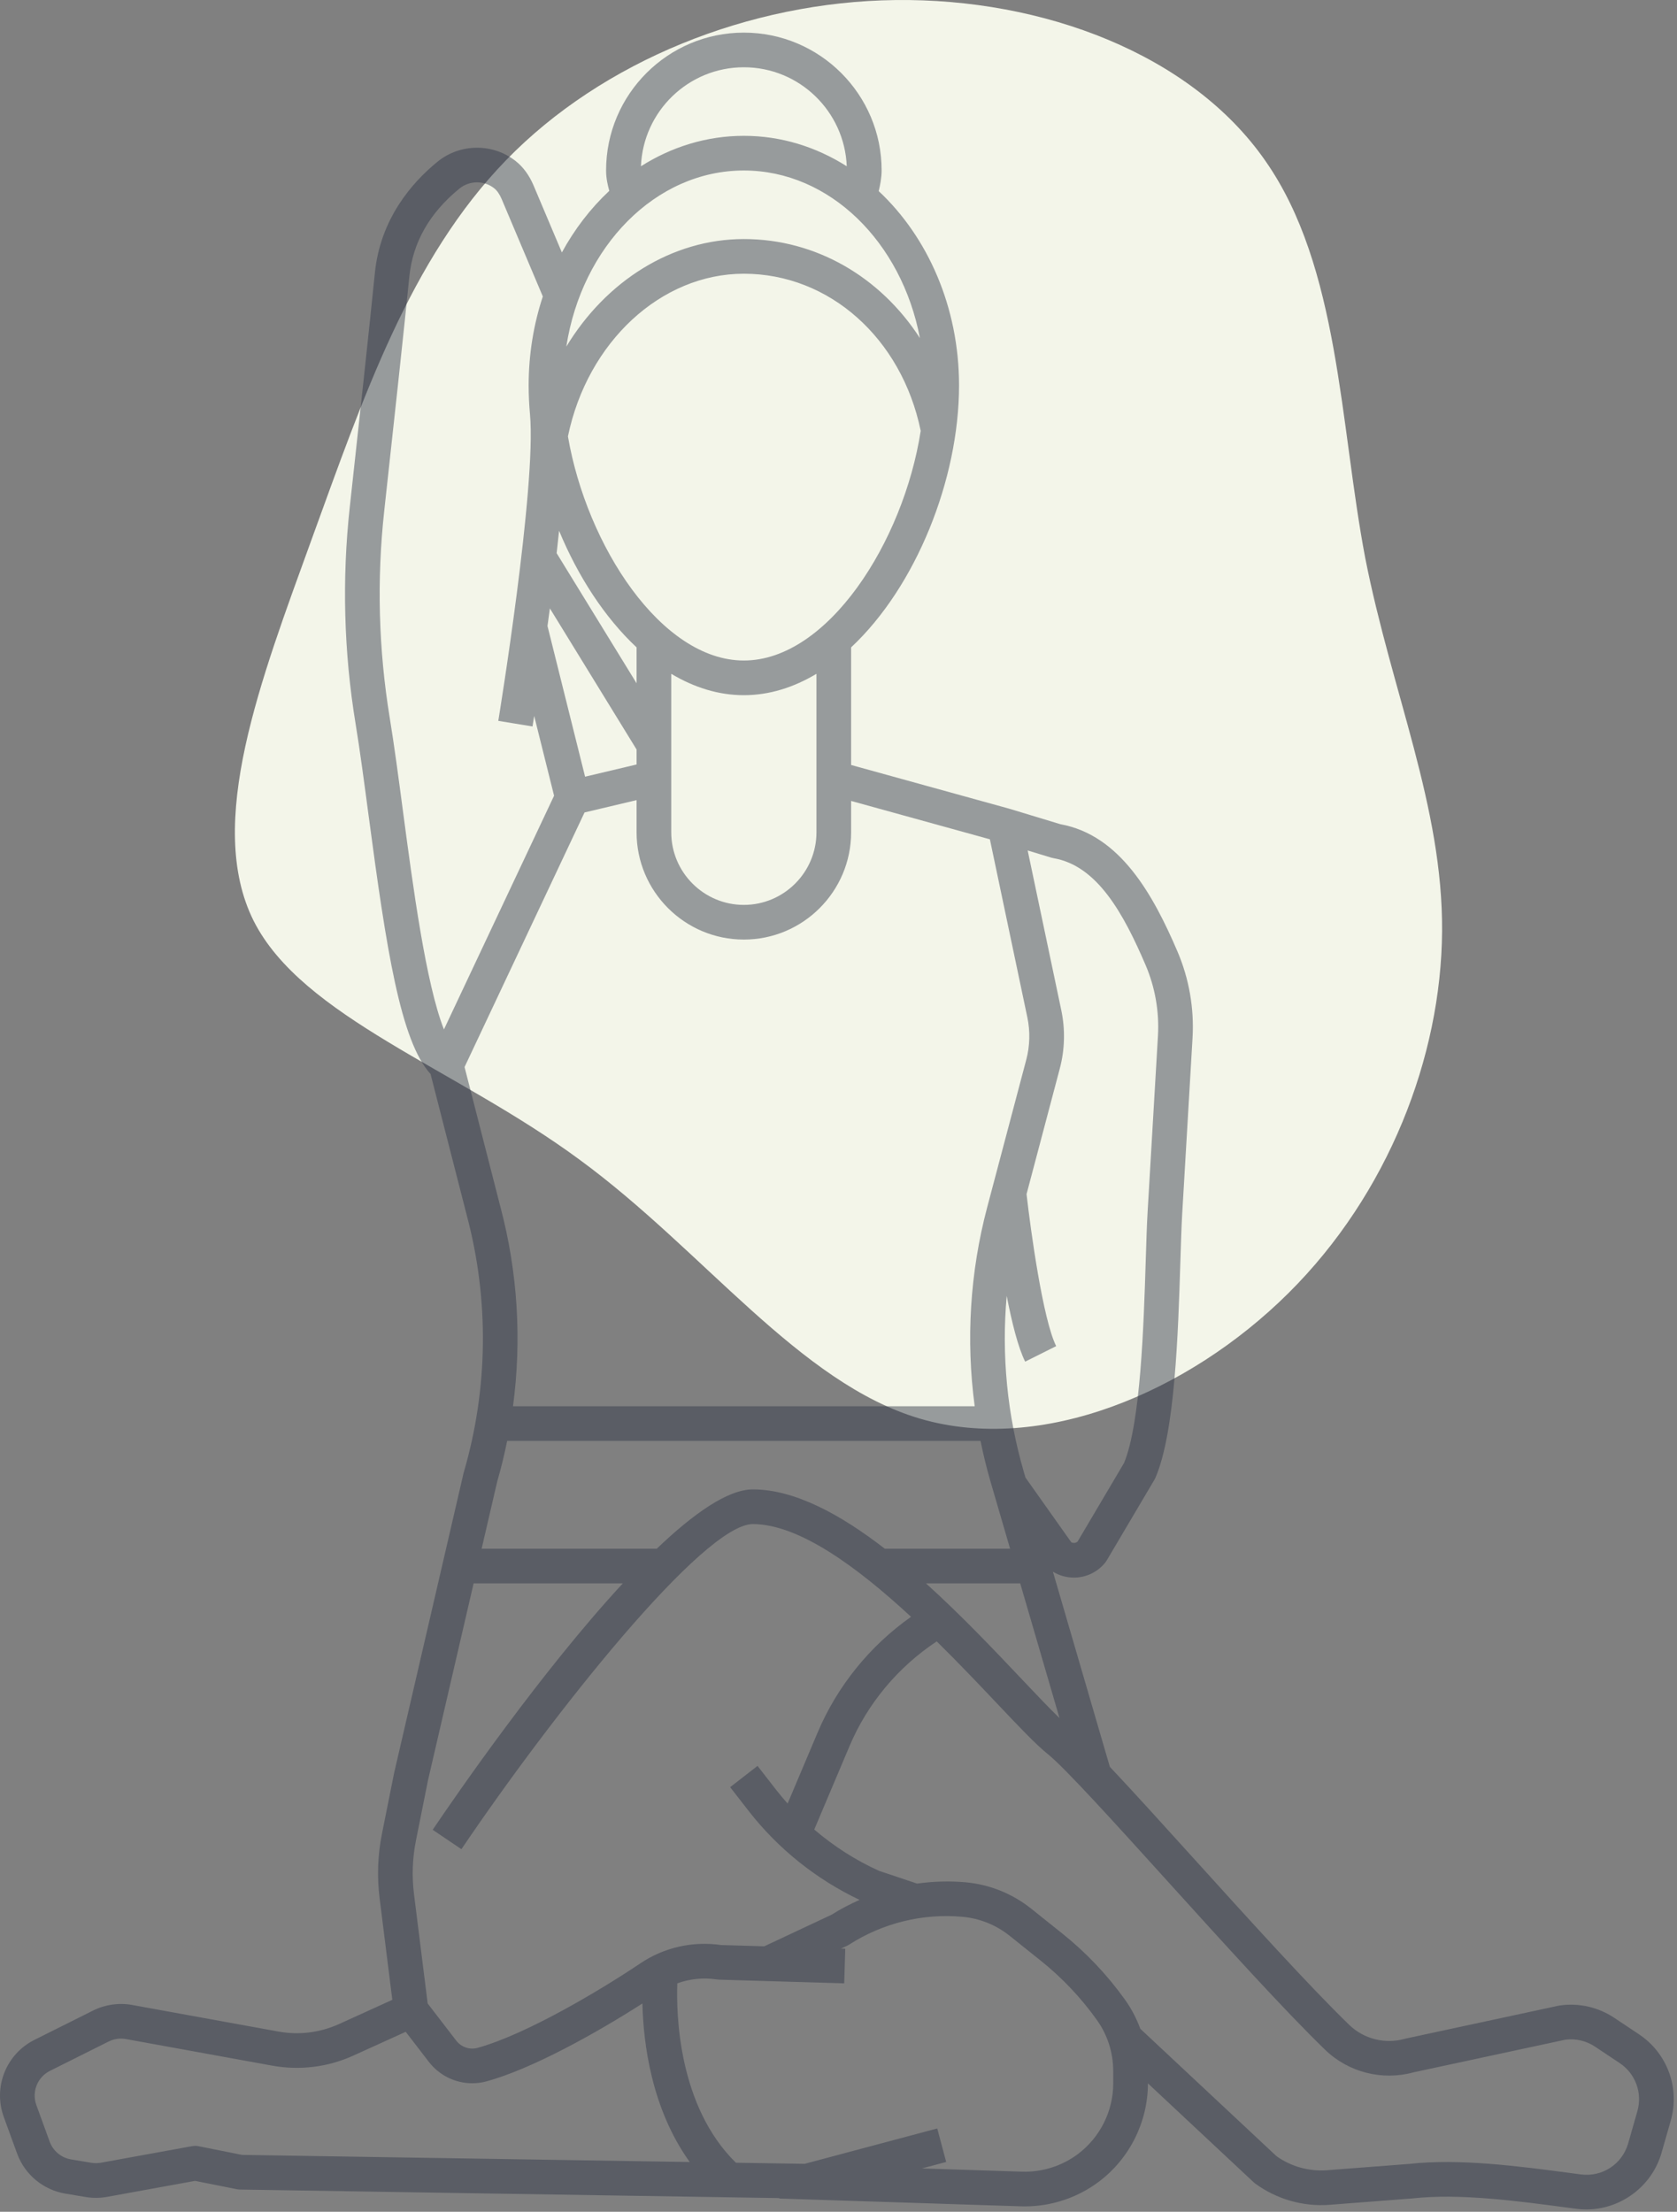
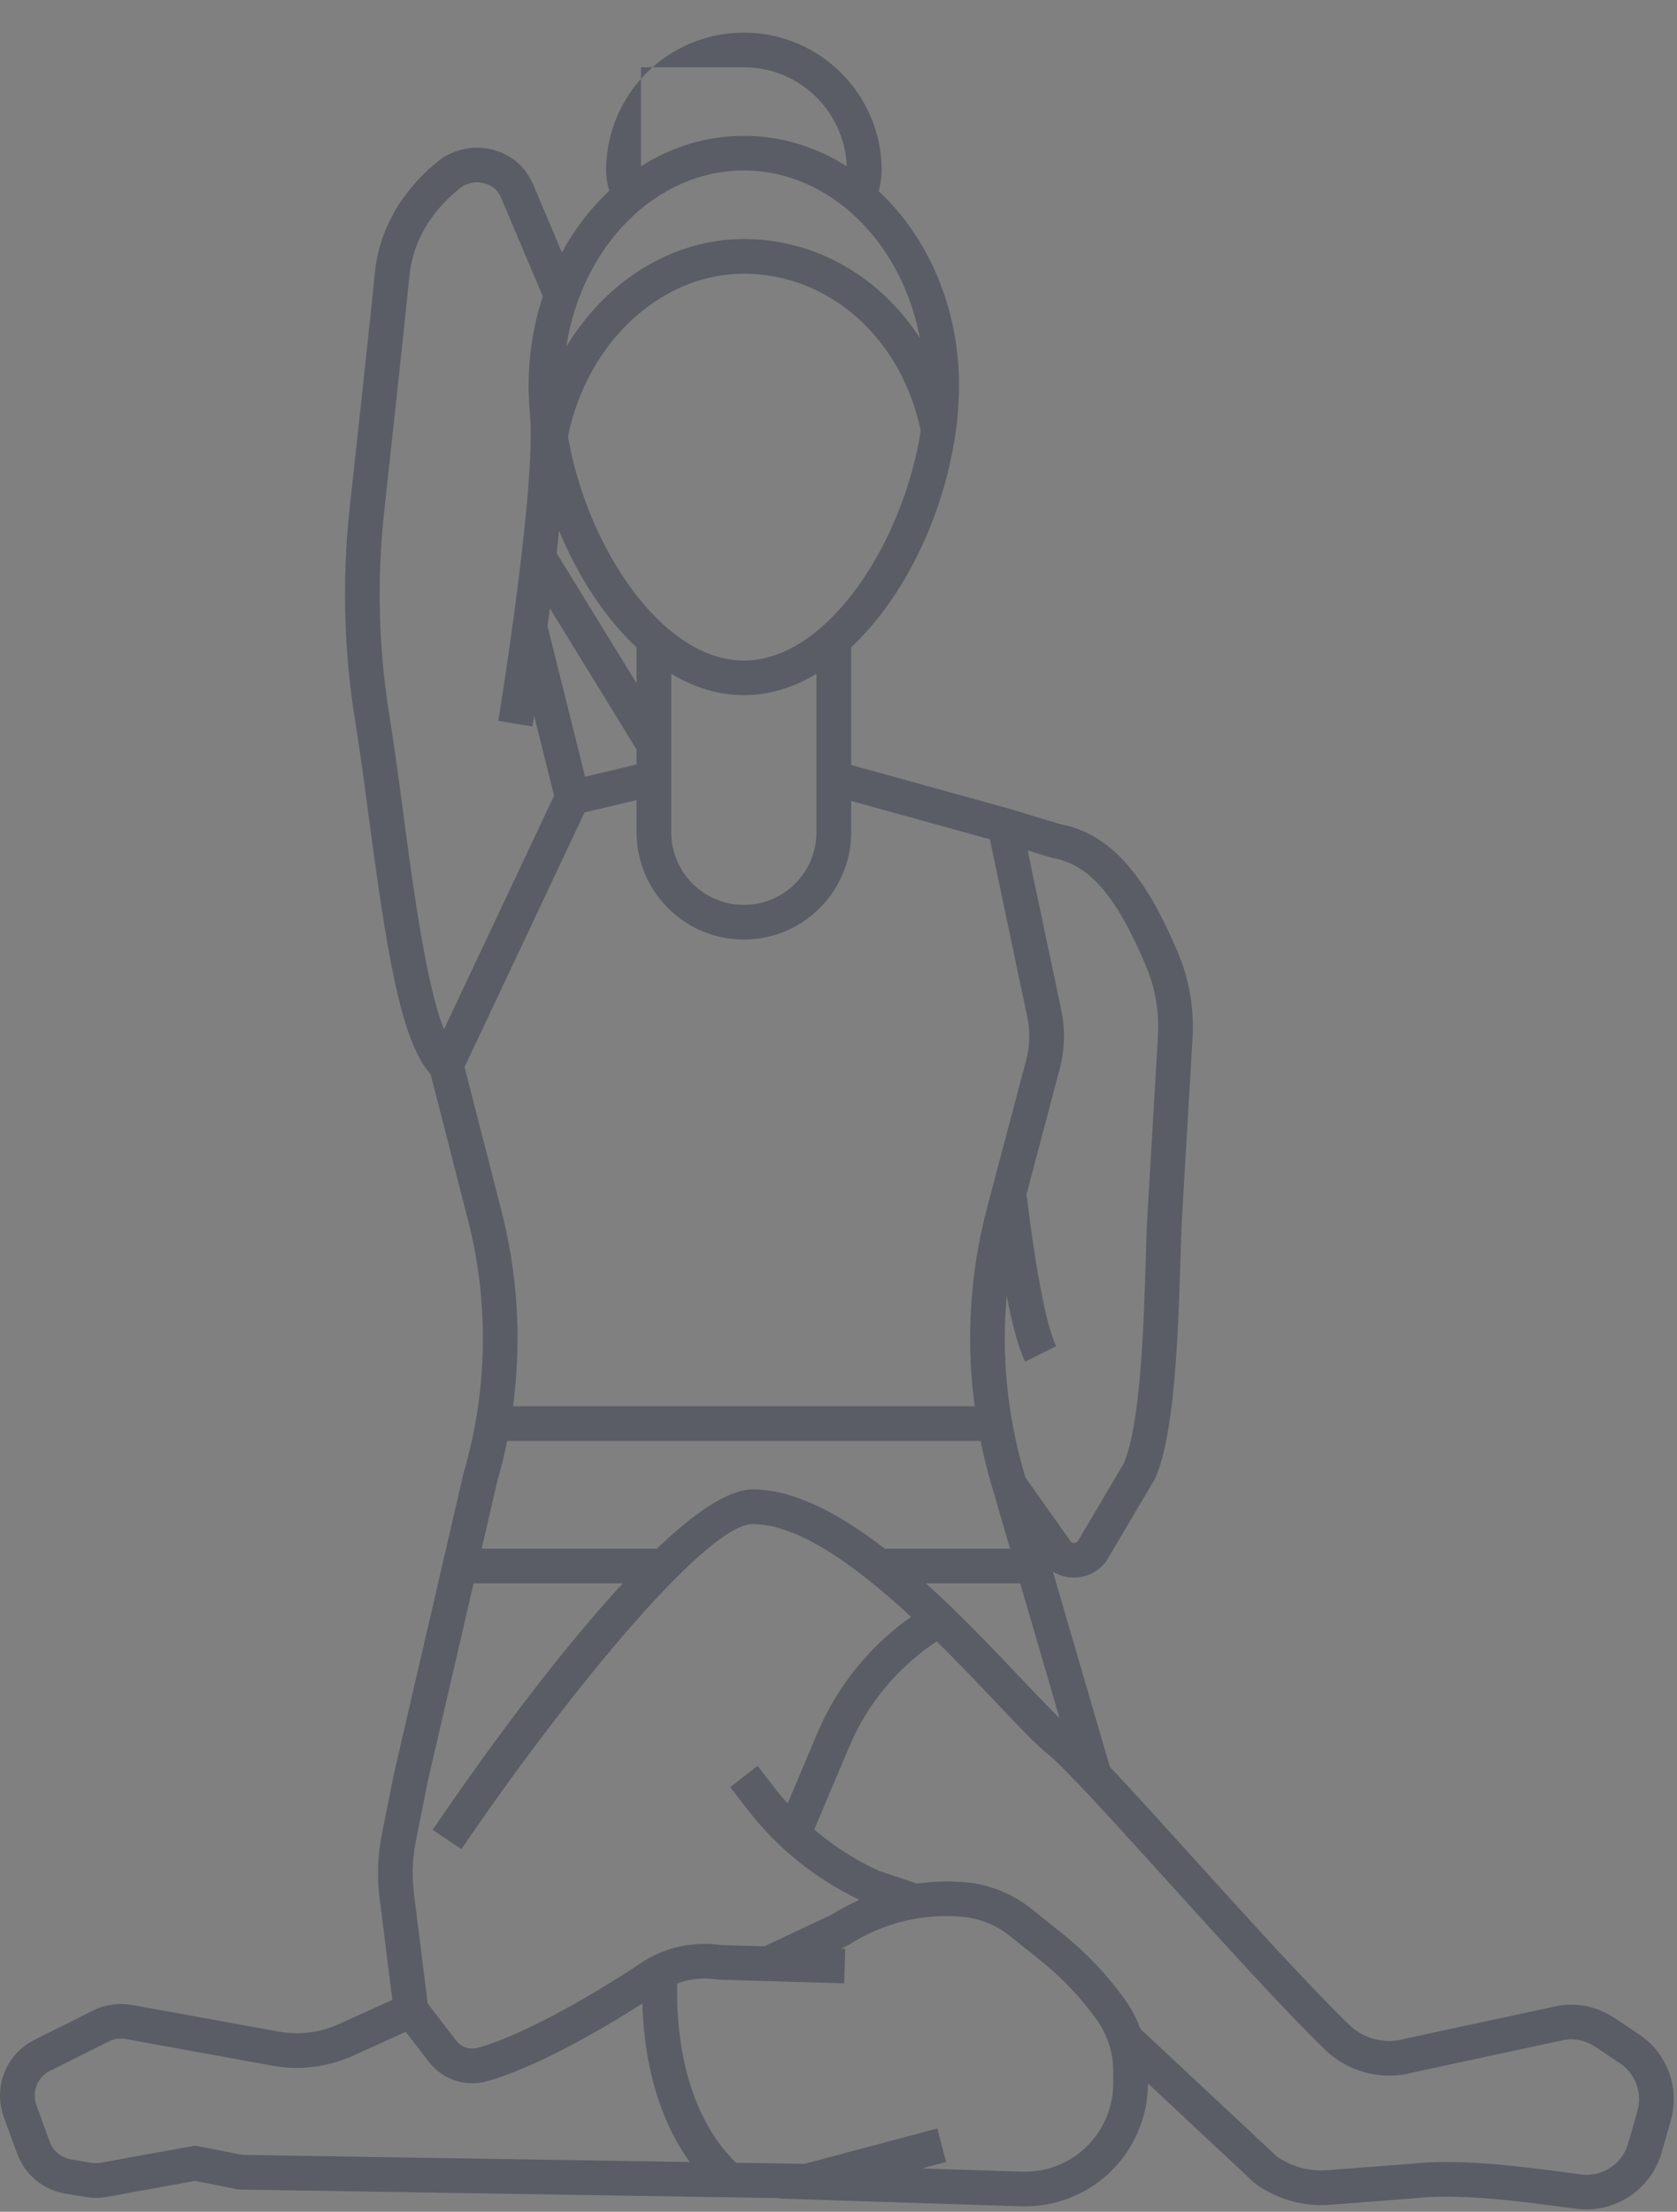
<svg xmlns="http://www.w3.org/2000/svg" width="257" height="339" viewBox="0 0 257 339" fill="none">
  <rect x="0" y="0" width="257" height="339" fill="#808080" stroke="none" />
-   <path d="M193.935 24.679C205.302 40.946 205.302 64.941 209.226 85.546C213.285 106.152 221.134 123.639 220.998 142.753C220.863 162.003 212.744 183.015 197.453 198.198C182.027 213.517 159.565 222.871 141.027 217.448C122.489 212.026 107.875 191.691 88.795 177.728C69.851 163.765 46.306 155.903 38.864 141.127C31.422 126.215 39.947 104.254 47.795 82.564C55.643 61.009 62.815 39.726 77.564 24.543C92.314 9.36 114.776 0.277 137.238 0.006C159.836 -0.265 182.569 8.276 193.935 24.679Z" fill="#F3F5E9" />
-   <path d="M42.661 311.376L20.248 307.301C18.226 306.936 16.102 307.237 14.271 308.156L5.28 312.652C0.941 314.822 -1.081 319.896 0.577 324.455L2.617 330.064C3.792 333.295 6.629 335.653 10.02 336.218L13.139 336.74C14.231 336.92 15.334 336.91 16.415 336.714L29.896 334.263L36.29 335.541C36.448 335.573 36.607 335.59 36.768 335.593L119.425 336.905L119.423 336.97L156.465 338.164C156.666 338.171 156.868 338.173 157.068 338.173C161.128 338.173 165.123 336.847 168.381 334.404C173.101 330.866 175.918 325.23 175.918 319.327V319.317L192.123 334.477C192.201 334.55 192.284 334.618 192.37 334.68C195.664 337.088 199.718 338.242 203.79 337.929L216.466 336.953C223.631 336.16 232.402 337.323 240.14 338.355L241.553 338.543C242.072 338.612 242.588 338.645 243.102 338.645C248.357 338.645 253.156 335.124 254.632 329.96L256.036 325.046C257.473 320.019 255.516 314.692 251.165 311.792L247.381 309.271C244.925 307.635 241.962 306.96 239.047 307.381C238.984 307.389 238.923 307.401 238.862 307.413L215.431 312.452C215.377 312.464 215.323 312.477 215.268 312.491C212.264 313.34 209.007 312.521 206.769 310.355C200.685 304.462 191.325 294.116 183.065 284.989C178.159 279.566 173.63 274.56 170.083 270.802L161.358 240.891C162.325 241.483 163.445 241.802 164.583 241.802C164.749 241.802 164.915 241.795 165.082 241.781C166.762 241.643 168.33 240.809 169.383 239.491C169.461 239.394 169.53 239.292 169.594 239.184L176.926 226.78C176.985 226.681 177.037 226.58 177.081 226.475C180.074 219.49 180.547 204.379 180.892 193.347C180.983 190.438 181.062 187.925 181.174 186.015L182.757 159.08C183.024 154.565 182.223 149.978 180.439 145.818C176.706 137.106 171.659 127.991 162.519 126.331L154.737 123.971L154.735 123.979C154.714 123.972 154.695 123.959 154.674 123.952L130.434 117.25V99.221C140.33 89.969 146.973 73.518 146.973 59.072C146.973 47.05 142.163 36.312 134.662 29.294C134.894 28.311 135.109 27.239 135.109 26.113C135.109 14.471 125.637 5 113.996 5C102.354 5 92.883 14.472 92.883 26.113C92.883 27.33 93.123 28.346 93.373 29.254C90.525 31.909 88.066 35.101 86.107 38.694L81.778 28.448C81.113 26.874 80.194 25.614 79.048 24.704C75.559 21.923 70.512 21.962 67.047 24.789C63.126 27.987 58.278 33.544 57.448 41.847C56.648 49.859 54.917 65.771 53.605 77.708C52.392 88.754 52.69 99.924 54.489 110.902C55.164 115.018 55.806 119.859 56.486 124.984C59.211 145.532 61.392 159.596 65.983 164.613L71.568 186.405C74.978 199.286 74.808 212.857 71.078 225.652C71.063 225.699 71.051 225.748 71.04 225.795L60.394 271.767L58.535 281.064C57.884 284.322 57.762 287.645 58.175 290.943L60.122 306.516L51.968 310.223C49.041 311.551 45.823 311.952 42.661 311.376V311.376ZM170.605 319.326C170.605 323.564 168.582 327.611 165.191 330.153C162.738 331.994 159.69 332.951 156.637 332.852L141.285 332.356L145.002 331.365L143.633 326.232L123.317 331.651L112.777 331.484C103.911 322.792 103.626 308.616 103.795 303.984C105.718 303.292 107.799 303.076 109.872 303.392C109.98 303.41 110.089 303.42 110.197 303.422L129.376 303.991L129.534 298.682L128.883 298.662L129.842 298.211C129.948 298.162 130.05 298.105 130.149 298.041C135.272 294.748 141.439 293.231 147.498 293.79C150.146 294.031 152.647 295.036 154.727 296.699L159.501 300.518C162.766 303.131 165.653 306.18 168.082 309.582C169.731 311.888 170.602 314.609 170.602 317.447V319.326H170.605ZM203.072 314.168C206.643 317.629 211.834 318.951 216.627 317.626L239.881 312.626C241.476 312.417 243.092 312.793 244.435 313.688L248.218 316.209C250.637 317.824 251.728 320.787 250.928 323.585L249.524 328.499C248.608 331.701 245.555 333.714 242.249 333.275L240.839 333.087C232.798 332.016 223.684 330.808 215.967 331.664L203.38 332.632C200.631 332.842 197.876 332.083 195.626 330.481L174.751 310.951C174.173 309.382 173.398 307.883 172.406 306.496C169.692 302.697 166.467 299.29 162.819 296.373L158.045 292.554C155.148 290.237 151.667 288.835 147.979 288.5C145.494 288.276 143 288.359 140.544 288.699L134.715 286.747C131.119 285.123 127.778 282.973 124.783 280.413L130.206 267.585C132.956 261.074 137.666 255.468 143.555 251.576C146.953 254.923 150.098 258.244 152.753 261.049C156.113 264.601 158.767 267.404 160.573 268.849C163.195 270.946 170.931 279.498 179.123 288.551C187.439 297.739 196.862 308.154 203.072 314.168V314.168ZM162.369 263.331C160.851 261.873 158.847 259.757 156.615 257.398C152.383 252.925 147.315 247.573 141.901 242.683H156.347L162.369 263.331ZM161.455 131.536C168.174 132.679 172.204 140.081 175.559 147.909C177.018 151.314 177.674 155.069 177.456 158.765L175.873 185.702C175.756 187.684 175.677 190.23 175.584 193.178C175.273 203.108 174.804 218.071 172.262 224.23L165.149 236.265C164.968 236.434 164.763 236.475 164.647 236.486C164.547 236.492 164.361 236.488 164.176 236.387L157.152 226.467L156.914 225.652C154.347 216.849 153.466 207.679 154.278 198.618C155.066 202.69 156.024 206.536 157.106 208.698L161.858 206.322C159.83 202.269 157.948 188.571 157.319 183.026L162.415 163.773C163.183 160.871 163.263 157.786 162.644 154.848L157.492 130.355L161.132 131.46C161.237 131.492 161.345 131.519 161.455 131.536V131.536ZM89.665 119.045L83.903 95.95C84.024 95.064 84.145 94.164 84.267 93.243L97.556 114.877V117.173L89.665 119.045ZM97.555 104.728L85.306 84.786C85.436 83.634 85.561 82.487 85.678 81.347C88.569 88.327 92.665 94.65 97.555 99.221V104.728ZM102.868 103.275C106.342 105.354 110.086 106.552 113.995 106.552C117.903 106.552 121.647 105.356 125.122 103.275V127.567C125.122 133.702 120.129 138.694 113.995 138.694C107.859 138.694 102.868 133.702 102.868 127.567V103.275ZM113.995 101.24C101.352 101.24 89.92 83.654 87.035 66.885C90.03 52.414 101.294 41.954 113.995 41.954C127.09 41.954 138.172 51.836 141.099 66.033C138.463 83.053 126.853 101.24 113.995 101.24V101.24ZM113.995 10.311C122.496 10.311 129.431 17.063 129.765 25.485C125.078 22.511 119.704 20.819 113.995 20.819C108.286 20.819 102.913 22.513 98.224 25.485C98.559 17.063 105.495 10.311 113.995 10.311V10.311ZM113.995 26.132C127.158 26.132 138.196 37.137 140.977 51.822C134.94 42.485 125.084 36.64 113.995 36.64C102.943 36.64 92.844 43.111 86.788 53.127C89.147 37.794 100.445 26.132 113.995 26.132V26.132ZM59.73 110.044C58.009 99.54 57.725 88.856 58.885 78.289C60.198 66.34 61.929 50.41 62.733 42.377C63.254 37.166 65.834 32.634 70.403 28.906C71.946 27.646 74.187 27.627 75.738 28.861C76.182 29.214 76.567 29.772 76.882 30.517L83.187 45.44C81.789 49.678 81.015 54.271 81.015 59.072C81.015 60.522 81.086 61.994 81.218 63.475C82.239 74.527 76.423 110.128 76.364 110.486L81.606 111.347C81.632 111.186 81.725 110.613 81.865 109.737L84.913 121.959L68.034 157.781C65.259 150.752 63.275 135.794 61.748 124.286C61.065 119.119 60.418 114.24 59.73 110.044V110.044ZM71.193 163.545L89.58 124.526L97.555 122.635V127.569C97.555 136.633 104.93 144.008 113.995 144.008C123.059 144.008 130.434 136.633 130.434 127.569V122.761L151.7 128.64L157.443 155.944C157.89 158.074 157.833 160.311 157.277 162.415L151.286 185.046C148.645 195.021 148.016 205.381 149.372 215.536H78.617C79.972 205.382 79.345 195.027 76.709 185.067L71.193 163.545ZM76.199 227.065C76.796 225.011 77.297 222.935 77.722 220.847H150.267C150.697 222.959 151.206 225.058 151.812 227.137L154.796 237.369H135.591C128.799 232.109 121.769 228.282 115.372 228.282C111.555 228.282 106.311 231.957 100.652 237.369H73.811L76.199 227.065ZM63.742 282.107L65.584 272.889L72.581 242.684H95.449C82.976 256.168 69.971 275.032 66.31 280.452L70.711 283.427C84.692 262.736 107.792 233.597 115.372 233.597C122.487 233.597 131.493 240.285 139.619 247.81C133.331 252.241 128.313 258.42 125.314 265.518L120.702 276.43C120.093 275.746 119.502 275.046 118.939 274.322L116.09 270.66L111.896 273.92L114.745 277.583C119.249 283.374 125.112 288.053 131.732 291.198C130.248 291.852 128.805 292.603 127.429 293.475L117.121 298.312L110.51 298.116C106.151 297.49 101.755 298.484 98.122 300.931C92.446 304.755 80.803 311.784 73.184 313.877C71.974 314.209 70.694 313.774 69.919 312.769L65.541 307.078L63.441 290.283C63.103 287.555 63.204 284.803 63.742 282.107V282.107ZM62.178 311.416L65.712 316.01C67.338 318.121 69.8 319.302 72.363 319.302C73.103 319.302 73.852 319.204 74.592 319.001C81.465 317.112 91.187 311.734 98.45 307.073C98.588 313.075 99.809 323.175 105.702 331.372L37.092 330.282L30.438 328.952C30.11 328.885 29.771 328.883 29.442 328.943L15.461 331.484C14.982 331.569 14.49 331.573 14.008 331.496L10.891 330.975C9.386 330.725 8.128 329.677 7.608 328.244L5.568 322.636C4.832 320.614 5.73 318.363 7.654 317.402L16.647 312.905C17.46 312.497 18.403 312.361 19.298 312.526L41.71 316.601C45.939 317.368 50.249 316.837 54.164 315.056L62.178 311.416Z" fill="#2F3547" fill-opacity="0.47" />
+   <path d="M42.661 311.376L20.248 307.301C18.226 306.936 16.102 307.237 14.271 308.156L5.28 312.652C0.941 314.822 -1.081 319.896 0.577 324.455L2.617 330.064C3.792 333.295 6.629 335.653 10.02 336.218L13.139 336.74C14.231 336.92 15.334 336.91 16.415 336.714L29.896 334.263L36.29 335.541C36.448 335.573 36.607 335.59 36.768 335.593L119.425 336.905L119.423 336.97L156.465 338.164C156.666 338.171 156.868 338.173 157.068 338.173C161.128 338.173 165.123 336.847 168.381 334.404C173.101 330.866 175.918 325.23 175.918 319.327V319.317L192.123 334.477C192.201 334.55 192.284 334.618 192.37 334.68C195.664 337.088 199.718 338.242 203.79 337.929L216.466 336.953C223.631 336.16 232.402 337.323 240.14 338.355L241.553 338.543C242.072 338.612 242.588 338.645 243.102 338.645C248.357 338.645 253.156 335.124 254.632 329.96L256.036 325.046C257.473 320.019 255.516 314.692 251.165 311.792L247.381 309.271C244.925 307.635 241.962 306.96 239.047 307.381C238.984 307.389 238.923 307.401 238.862 307.413L215.431 312.452C215.377 312.464 215.323 312.477 215.268 312.491C212.264 313.34 209.007 312.521 206.769 310.355C200.685 304.462 191.325 294.116 183.065 284.989C178.159 279.566 173.63 274.56 170.083 270.802L161.358 240.891C162.325 241.483 163.445 241.802 164.583 241.802C164.749 241.802 164.915 241.795 165.082 241.781C166.762 241.643 168.33 240.809 169.383 239.491C169.461 239.394 169.53 239.292 169.594 239.184L176.926 226.78C176.985 226.681 177.037 226.58 177.081 226.475C180.074 219.49 180.547 204.379 180.892 193.347C180.983 190.438 181.062 187.925 181.174 186.015L182.757 159.08C183.024 154.565 182.223 149.978 180.439 145.818C176.706 137.106 171.659 127.991 162.519 126.331L154.737 123.971L154.735 123.979C154.714 123.972 154.695 123.959 154.674 123.952L130.434 117.25V99.221C140.33 89.969 146.973 73.518 146.973 59.072C146.973 47.05 142.163 36.312 134.662 29.294C134.894 28.311 135.109 27.239 135.109 26.113C135.109 14.471 125.637 5 113.996 5C102.354 5 92.883 14.472 92.883 26.113C92.883 27.33 93.123 28.346 93.373 29.254C90.525 31.909 88.066 35.101 86.107 38.694L81.778 28.448C81.113 26.874 80.194 25.614 79.048 24.704C75.559 21.923 70.512 21.962 67.047 24.789C63.126 27.987 58.278 33.544 57.448 41.847C56.648 49.859 54.917 65.771 53.605 77.708C52.392 88.754 52.69 99.924 54.489 110.902C55.164 115.018 55.806 119.859 56.486 124.984C59.211 145.532 61.392 159.596 65.983 164.613L71.568 186.405C74.978 199.286 74.808 212.857 71.078 225.652C71.063 225.699 71.051 225.748 71.04 225.795L60.394 271.767L58.535 281.064C57.884 284.322 57.762 287.645 58.175 290.943L60.122 306.516L51.968 310.223C49.041 311.551 45.823 311.952 42.661 311.376V311.376ZM170.605 319.326C170.605 323.564 168.582 327.611 165.191 330.153C162.738 331.994 159.69 332.951 156.637 332.852L141.285 332.356L145.002 331.365L143.633 326.232L123.317 331.651L112.777 331.484C103.911 322.792 103.626 308.616 103.795 303.984C105.718 303.292 107.799 303.076 109.872 303.392C109.98 303.41 110.089 303.42 110.197 303.422L129.376 303.991L129.534 298.682L128.883 298.662L129.842 298.211C129.948 298.162 130.05 298.105 130.149 298.041C135.272 294.748 141.439 293.231 147.498 293.79C150.146 294.031 152.647 295.036 154.727 296.699L159.501 300.518C162.766 303.131 165.653 306.18 168.082 309.582C169.731 311.888 170.602 314.609 170.602 317.447V319.326H170.605ZM203.072 314.168C206.643 317.629 211.834 318.951 216.627 317.626L239.881 312.626C241.476 312.417 243.092 312.793 244.435 313.688L248.218 316.209C250.637 317.824 251.728 320.787 250.928 323.585L249.524 328.499C248.608 331.701 245.555 333.714 242.249 333.275L240.839 333.087C232.798 332.016 223.684 330.808 215.967 331.664L203.38 332.632C200.631 332.842 197.876 332.083 195.626 330.481L174.751 310.951C174.173 309.382 173.398 307.883 172.406 306.496C169.692 302.697 166.467 299.29 162.819 296.373L158.045 292.554C155.148 290.237 151.667 288.835 147.979 288.5C145.494 288.276 143 288.359 140.544 288.699L134.715 286.747C131.119 285.123 127.778 282.973 124.783 280.413L130.206 267.585C132.956 261.074 137.666 255.468 143.555 251.576C146.953 254.923 150.098 258.244 152.753 261.049C156.113 264.601 158.767 267.404 160.573 268.849C163.195 270.946 170.931 279.498 179.123 288.551C187.439 297.739 196.862 308.154 203.072 314.168V314.168ZM162.369 263.331C160.851 261.873 158.847 259.757 156.615 257.398C152.383 252.925 147.315 247.573 141.901 242.683H156.347L162.369 263.331ZM161.455 131.536C168.174 132.679 172.204 140.081 175.559 147.909C177.018 151.314 177.674 155.069 177.456 158.765L175.873 185.702C175.756 187.684 175.677 190.23 175.584 193.178C175.273 203.108 174.804 218.071 172.262 224.23L165.149 236.265C164.968 236.434 164.763 236.475 164.647 236.486C164.547 236.492 164.361 236.488 164.176 236.387L157.152 226.467L156.914 225.652C154.347 216.849 153.466 207.679 154.278 198.618C155.066 202.69 156.024 206.536 157.106 208.698L161.858 206.322C159.83 202.269 157.948 188.571 157.319 183.026L162.415 163.773C163.183 160.871 163.263 157.786 162.644 154.848L157.492 130.355L161.132 131.46C161.237 131.492 161.345 131.519 161.455 131.536V131.536ZM89.665 119.045L83.903 95.95C84.024 95.064 84.145 94.164 84.267 93.243L97.556 114.877V117.173L89.665 119.045ZM97.555 104.728L85.306 84.786C85.436 83.634 85.561 82.487 85.678 81.347C88.569 88.327 92.665 94.65 97.555 99.221V104.728ZM102.868 103.275C106.342 105.354 110.086 106.552 113.995 106.552C117.903 106.552 121.647 105.356 125.122 103.275V127.567C125.122 133.702 120.129 138.694 113.995 138.694C107.859 138.694 102.868 133.702 102.868 127.567V103.275ZM113.995 101.24C101.352 101.24 89.92 83.654 87.035 66.885C90.03 52.414 101.294 41.954 113.995 41.954C127.09 41.954 138.172 51.836 141.099 66.033C138.463 83.053 126.853 101.24 113.995 101.24V101.24ZM113.995 10.311C122.496 10.311 129.431 17.063 129.765 25.485C125.078 22.511 119.704 20.819 113.995 20.819C108.286 20.819 102.913 22.513 98.224 25.485V10.311ZM113.995 26.132C127.158 26.132 138.196 37.137 140.977 51.822C134.94 42.485 125.084 36.64 113.995 36.64C102.943 36.64 92.844 43.111 86.788 53.127C89.147 37.794 100.445 26.132 113.995 26.132V26.132ZM59.73 110.044C58.009 99.54 57.725 88.856 58.885 78.289C60.198 66.34 61.929 50.41 62.733 42.377C63.254 37.166 65.834 32.634 70.403 28.906C71.946 27.646 74.187 27.627 75.738 28.861C76.182 29.214 76.567 29.772 76.882 30.517L83.187 45.44C81.789 49.678 81.015 54.271 81.015 59.072C81.015 60.522 81.086 61.994 81.218 63.475C82.239 74.527 76.423 110.128 76.364 110.486L81.606 111.347C81.632 111.186 81.725 110.613 81.865 109.737L84.913 121.959L68.034 157.781C65.259 150.752 63.275 135.794 61.748 124.286C61.065 119.119 60.418 114.24 59.73 110.044V110.044ZM71.193 163.545L89.58 124.526L97.555 122.635V127.569C97.555 136.633 104.93 144.008 113.995 144.008C123.059 144.008 130.434 136.633 130.434 127.569V122.761L151.7 128.64L157.443 155.944C157.89 158.074 157.833 160.311 157.277 162.415L151.286 185.046C148.645 195.021 148.016 205.381 149.372 215.536H78.617C79.972 205.382 79.345 195.027 76.709 185.067L71.193 163.545ZM76.199 227.065C76.796 225.011 77.297 222.935 77.722 220.847H150.267C150.697 222.959 151.206 225.058 151.812 227.137L154.796 237.369H135.591C128.799 232.109 121.769 228.282 115.372 228.282C111.555 228.282 106.311 231.957 100.652 237.369H73.811L76.199 227.065ZM63.742 282.107L65.584 272.889L72.581 242.684H95.449C82.976 256.168 69.971 275.032 66.31 280.452L70.711 283.427C84.692 262.736 107.792 233.597 115.372 233.597C122.487 233.597 131.493 240.285 139.619 247.81C133.331 252.241 128.313 258.42 125.314 265.518L120.702 276.43C120.093 275.746 119.502 275.046 118.939 274.322L116.09 270.66L111.896 273.92L114.745 277.583C119.249 283.374 125.112 288.053 131.732 291.198C130.248 291.852 128.805 292.603 127.429 293.475L117.121 298.312L110.51 298.116C106.151 297.49 101.755 298.484 98.122 300.931C92.446 304.755 80.803 311.784 73.184 313.877C71.974 314.209 70.694 313.774 69.919 312.769L65.541 307.078L63.441 290.283C63.103 287.555 63.204 284.803 63.742 282.107V282.107ZM62.178 311.416L65.712 316.01C67.338 318.121 69.8 319.302 72.363 319.302C73.103 319.302 73.852 319.204 74.592 319.001C81.465 317.112 91.187 311.734 98.45 307.073C98.588 313.075 99.809 323.175 105.702 331.372L37.092 330.282L30.438 328.952C30.11 328.885 29.771 328.883 29.442 328.943L15.461 331.484C14.982 331.569 14.49 331.573 14.008 331.496L10.891 330.975C9.386 330.725 8.128 329.677 7.608 328.244L5.568 322.636C4.832 320.614 5.73 318.363 7.654 317.402L16.647 312.905C17.46 312.497 18.403 312.361 19.298 312.526L41.71 316.601C45.939 317.368 50.249 316.837 54.164 315.056L62.178 311.416Z" fill="#2F3547" fill-opacity="0.47" />
</svg>